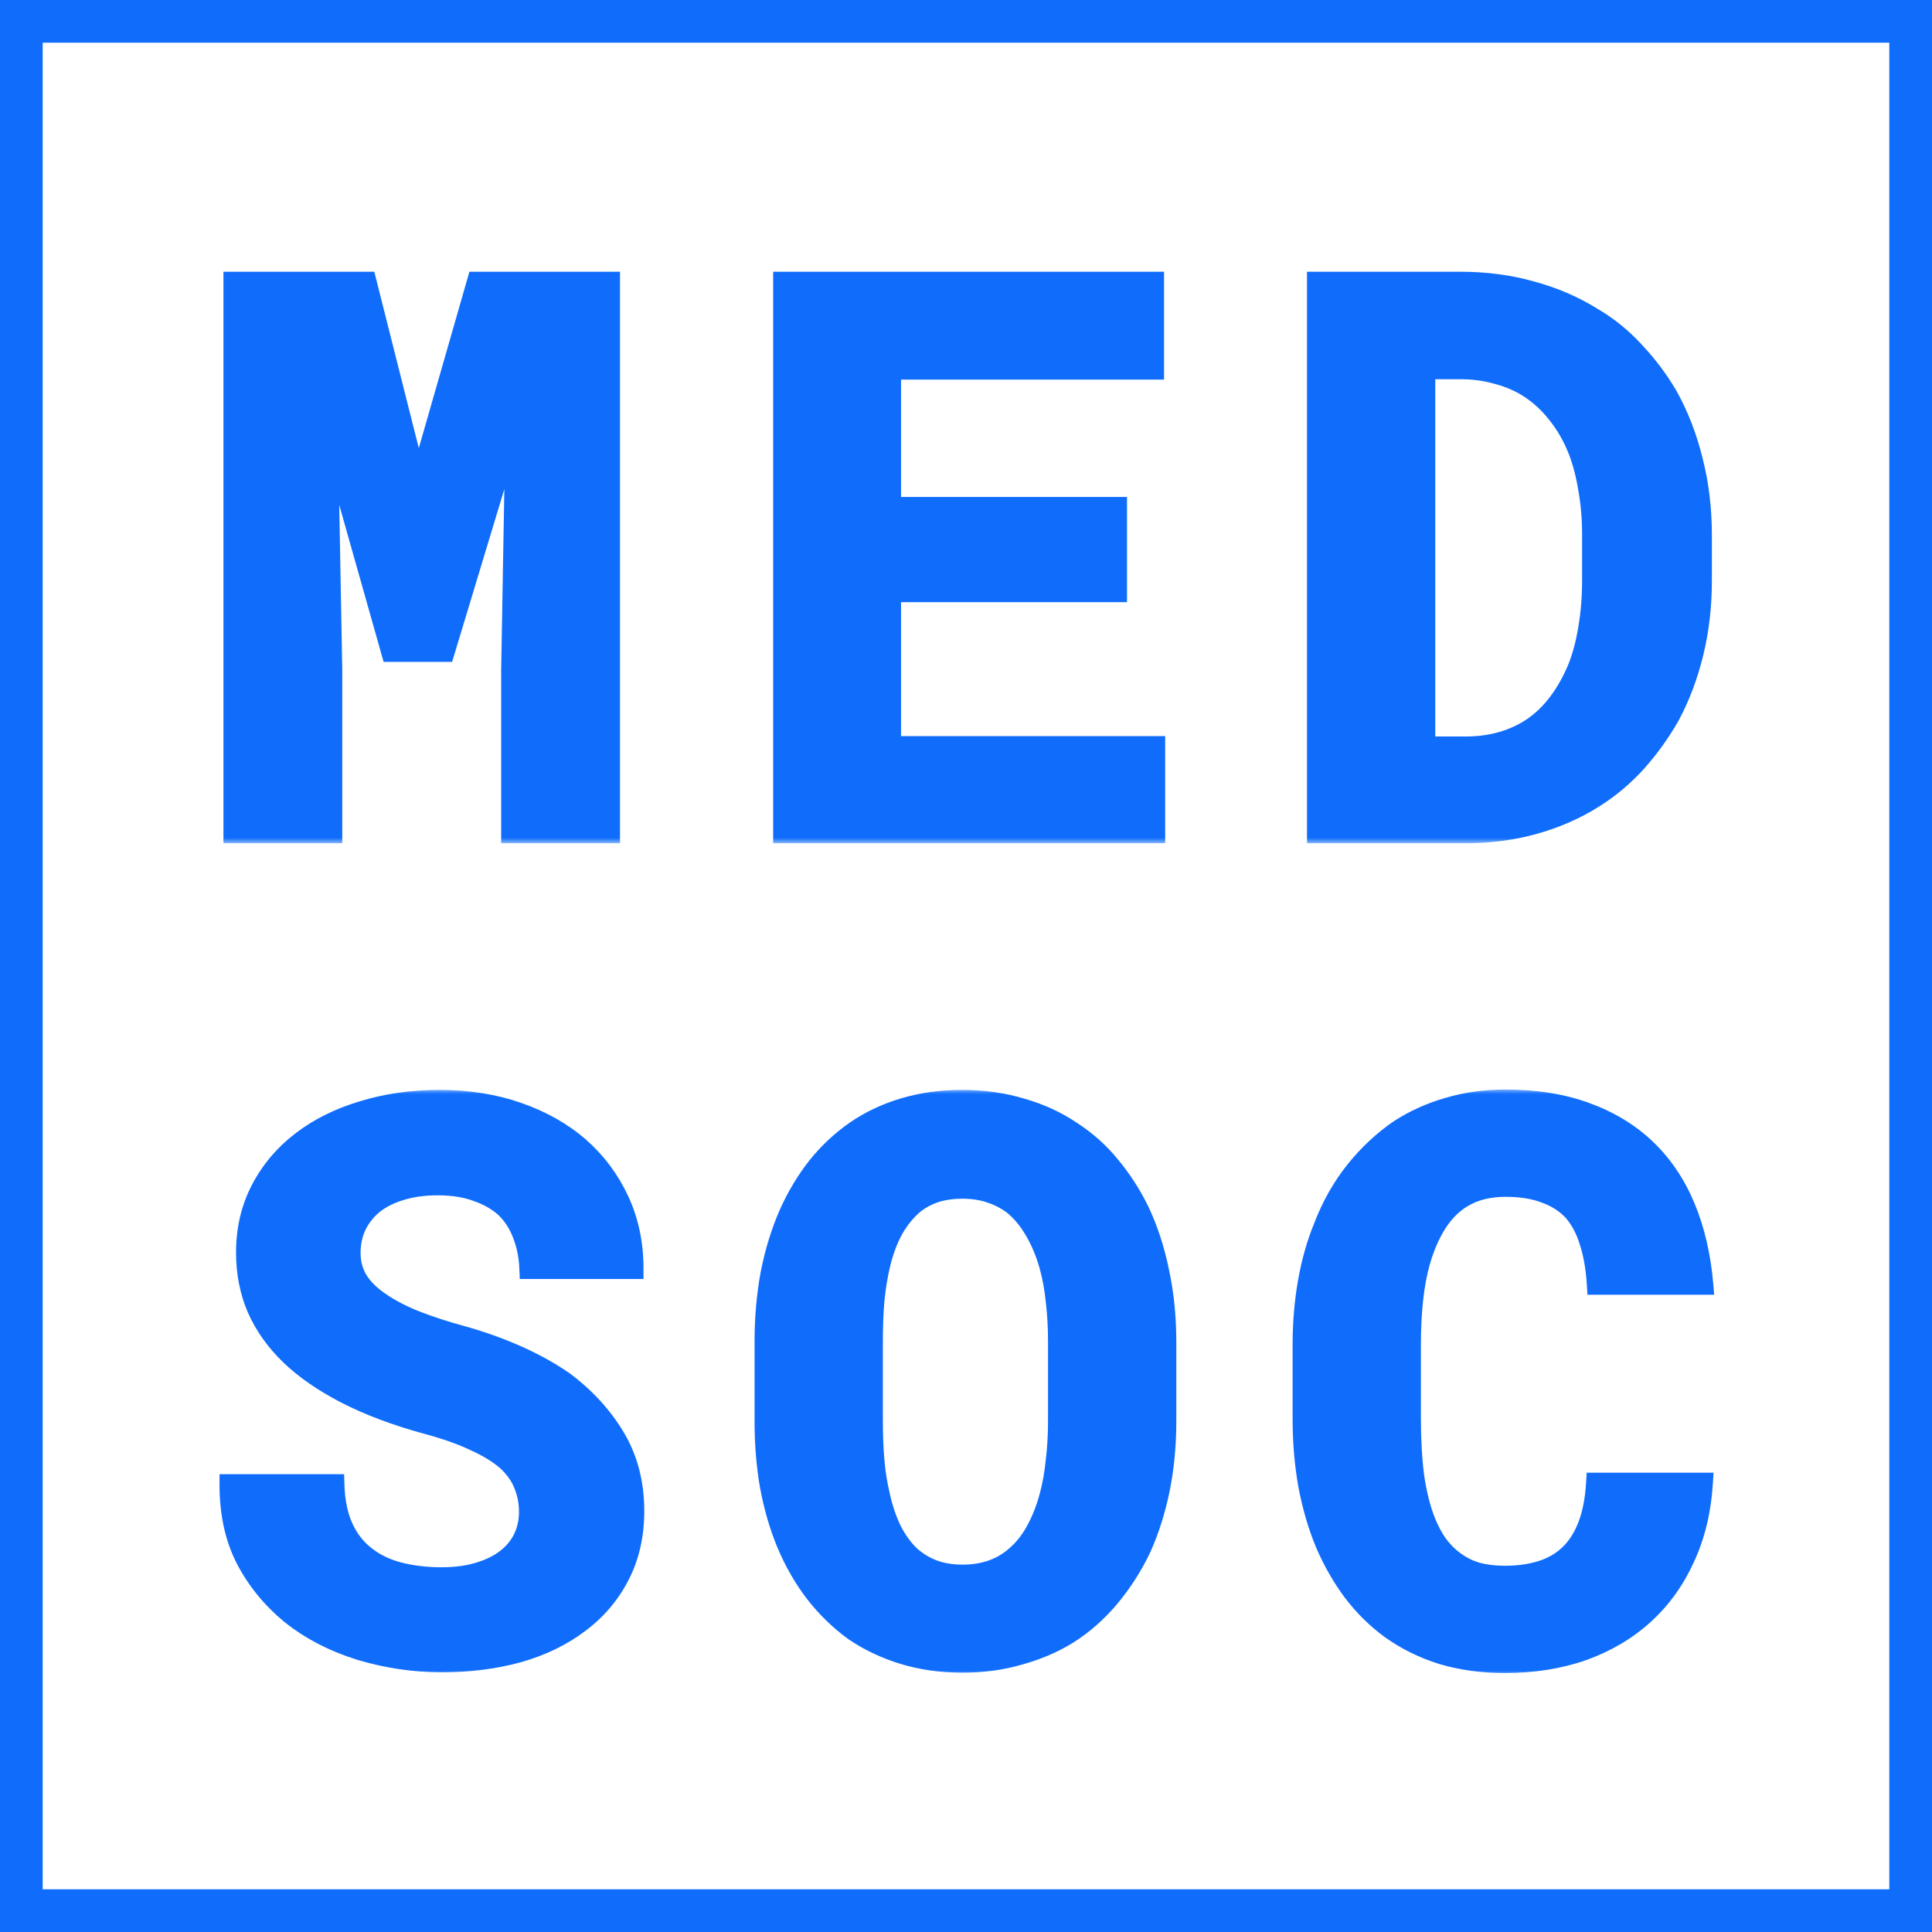
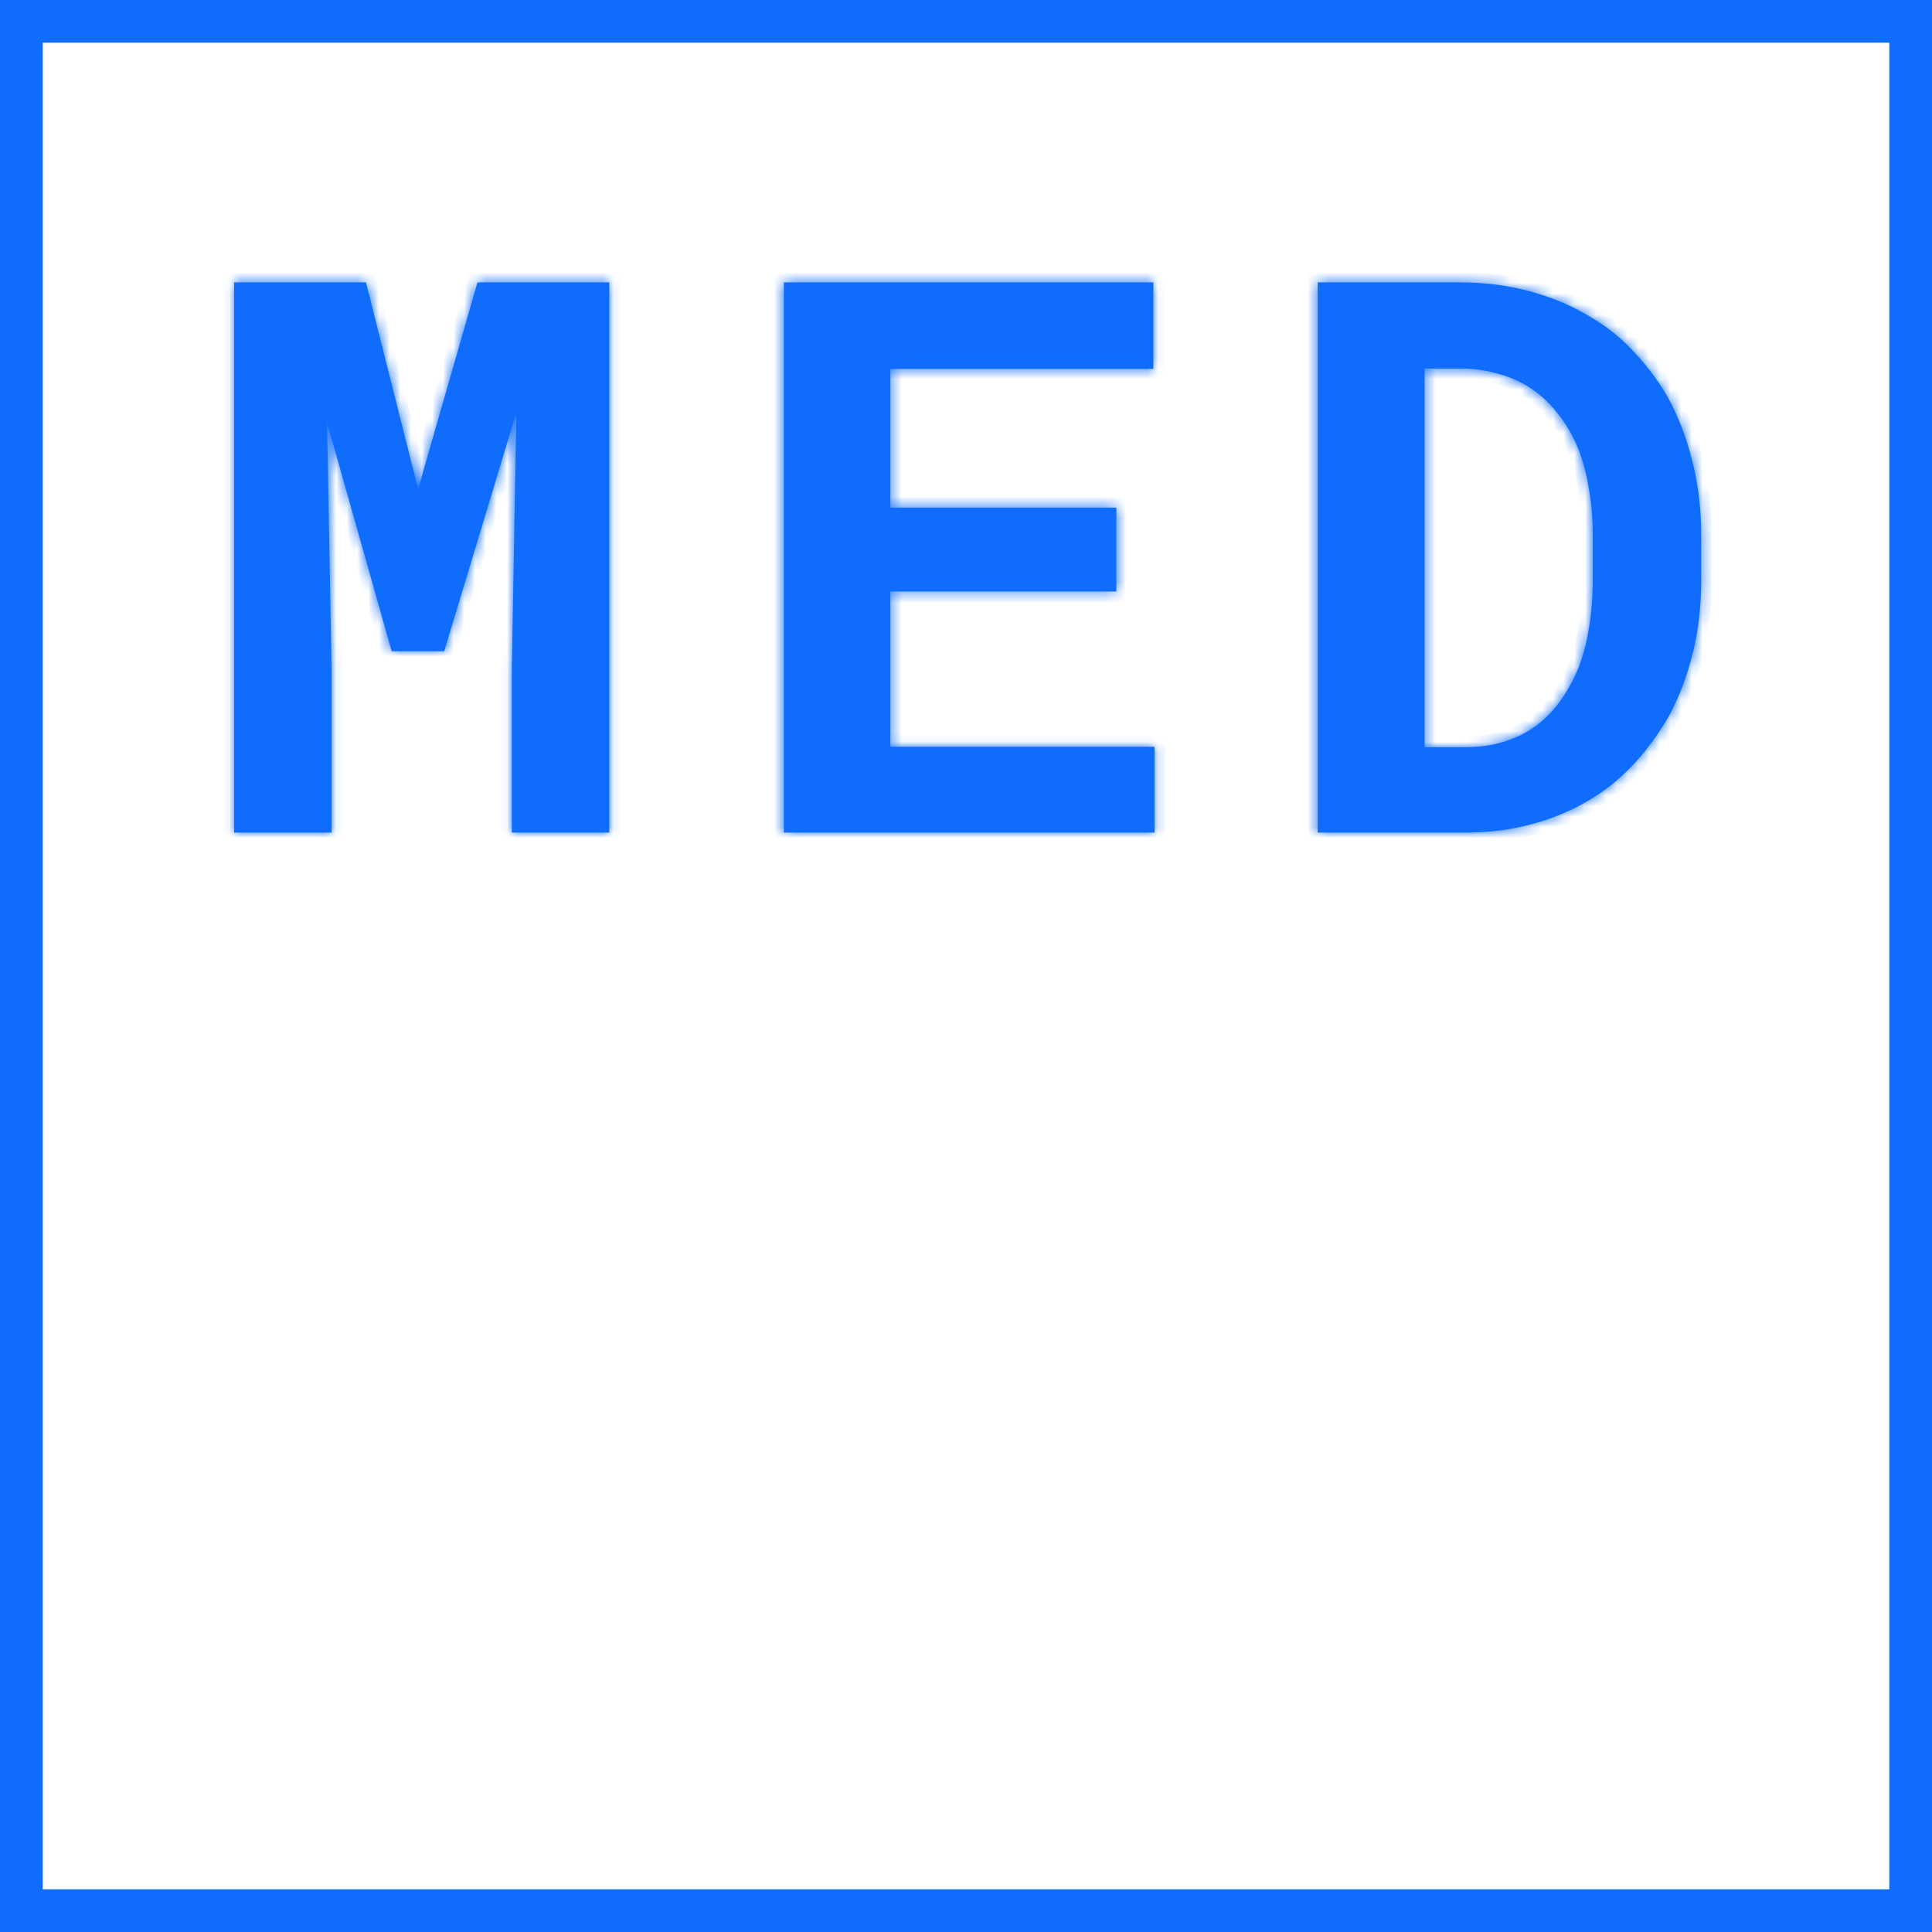
<svg xmlns="http://www.w3.org/2000/svg" width="181" height="181" viewBox="0 0 181 181" fill="none">
  <rect x="2" y="2" width="177" height="177" stroke="#106DFC" stroke-width="4" />
  <mask id="path-2-outside-1_27_9" maskUnits="userSpaceOnUse" x="20" y="25" width="141" height="54" fill="black">
-     <rect fill="white" x="20" y="25" width="141" height="54" />
    <path d="M34.287 26.457L39.172 45.821L44.73 26.457H57.085V78H47.951V62.742L48.376 38.635L41.615 61.008H36.694L30.641 39.591L31.065 62.742V78H21.932V26.457H34.287ZM104.585 55.415H83.415V69.964H108.16V78H73.433V26.457H108.054V34.564H83.415V47.556H104.585V55.415ZM123.446 78V26.457H136.792C139.176 26.457 141.406 26.752 143.483 27.342C145.56 27.908 147.448 28.723 149.147 29.785C150.634 30.658 151.955 31.732 153.112 33.006C154.292 34.257 155.318 35.626 156.192 37.112C157.206 38.93 157.985 40.936 158.528 43.131C159.094 45.325 159.378 47.662 159.378 50.14V54.388C159.378 56.772 159.118 59.025 158.599 61.149C158.08 63.273 157.348 65.221 156.404 66.99C155.507 68.572 154.457 70.035 153.253 71.38C152.05 72.702 150.728 73.811 149.289 74.708C147.613 75.77 145.76 76.584 143.731 77.15C141.725 77.717 139.577 78 137.288 78H123.446ZM133.465 34.528V69.999H137.288C138.515 69.999 139.66 69.846 140.722 69.539C141.784 69.233 142.751 68.784 143.625 68.194C144.521 67.581 145.324 66.802 146.032 65.858C146.763 64.89 147.389 63.769 147.908 62.495C148.333 61.385 148.651 60.158 148.864 58.813C149.1 57.444 149.218 55.969 149.218 54.388V50.069C149.218 48.582 149.1 47.178 148.864 45.856C148.651 44.511 148.333 43.284 147.908 42.175C147.389 40.853 146.704 39.673 145.855 38.635C145.029 37.596 144.061 36.747 142.952 36.086C142.102 35.59 141.158 35.213 140.12 34.953C139.105 34.67 137.996 34.528 136.792 34.528H133.465Z" />
  </mask>
  <path d="M34.287 26.457L39.172 45.821L44.73 26.457H57.085V78H47.951V62.742L48.376 38.635L41.615 61.008H36.694L30.641 39.591L31.065 62.742V78H21.932V26.457H34.287ZM104.585 55.415H83.415V69.964H108.16V78H73.433V26.457H108.054V34.564H83.415V47.556H104.585V55.415ZM123.446 78V26.457H136.792C139.176 26.457 141.406 26.752 143.483 27.342C145.56 27.908 147.448 28.723 149.147 29.785C150.634 30.658 151.955 31.732 153.112 33.006C154.292 34.257 155.318 35.626 156.192 37.112C157.206 38.93 157.985 40.936 158.528 43.131C159.094 45.325 159.378 47.662 159.378 50.14V54.388C159.378 56.772 159.118 59.025 158.599 61.149C158.08 63.273 157.348 65.221 156.404 66.99C155.507 68.572 154.457 70.035 153.253 71.38C152.05 72.702 150.728 73.811 149.289 74.708C147.613 75.77 145.76 76.584 143.731 77.15C141.725 77.717 139.577 78 137.288 78H123.446ZM133.465 34.528V69.999H137.288C138.515 69.999 139.66 69.846 140.722 69.539C141.784 69.233 142.751 68.784 143.625 68.194C144.521 67.581 145.324 66.802 146.032 65.858C146.763 64.89 147.389 63.769 147.908 62.495C148.333 61.385 148.651 60.158 148.864 58.813C149.1 57.444 149.218 55.969 149.218 54.388V50.069C149.218 48.582 149.1 47.178 148.864 45.856C148.651 44.511 148.333 43.284 147.908 42.175C147.389 40.853 146.704 39.673 145.855 38.635C145.029 37.596 144.061 36.747 142.952 36.086C142.102 35.59 141.158 35.213 140.12 34.953C139.105 34.67 137.996 34.528 136.792 34.528H133.465Z" fill="#106DFC" />
  <path d="M34.287 26.457L35.257 26.212L35.066 25.457H34.287V26.457ZM39.172 45.821L38.203 46.066L39.11 49.663L40.133 46.097L39.172 45.821ZM44.73 26.457V25.457H43.977L43.769 26.181L44.73 26.457ZM57.085 26.457H58.085V25.457H57.085V26.457ZM57.085 78V79H58.085V78H57.085ZM47.951 78H46.951V79H47.951V78ZM47.951 62.742L46.952 62.725L46.951 62.734V62.742H47.951ZM48.376 38.635L49.376 38.652L47.419 38.346L48.376 38.635ZM41.615 61.008V62.008H42.357L42.572 61.297L41.615 61.008ZM36.694 61.008L35.732 61.28L35.938 62.008H36.694V61.008ZM30.641 39.591L31.603 39.319L29.641 39.609L30.641 39.591ZM31.065 62.742H32.065V62.733L32.065 62.724L31.065 62.742ZM31.065 78V79H32.065V78H31.065ZM21.932 78H20.932V79H21.932V78ZM21.932 26.457V25.457H20.932V26.457H21.932ZM34.287 26.457L33.317 26.702L38.203 46.066L39.172 45.821L40.142 45.576L35.257 26.212L34.287 26.457ZM39.172 45.821L40.133 46.097L45.691 26.733L44.73 26.457L43.769 26.181L38.211 45.545L39.172 45.821ZM44.73 26.457V27.457H57.085V26.457V25.457H44.73V26.457ZM57.085 26.457H56.085V78H57.085H58.085V26.457H57.085ZM57.085 78V77H47.951V78V79H57.085V78ZM47.951 78H48.951V62.742H47.951H46.951V78H47.951ZM47.951 62.742L48.951 62.76L49.376 38.652L48.376 38.635L47.376 38.617L46.952 62.725L47.951 62.742ZM48.376 38.635L47.419 38.346L40.657 60.718L41.615 61.008L42.572 61.297L49.334 38.924L48.376 38.635ZM41.615 61.008V60.008H36.694V61.008V62.008H41.615V61.008ZM36.694 61.008L37.656 60.736L31.603 39.319L30.641 39.591L29.678 39.863L35.732 61.28L36.694 61.008ZM30.641 39.591L29.641 39.609L30.066 62.761L31.065 62.742L32.065 62.724L31.64 39.572L30.641 39.591ZM31.065 62.742H30.065V78H31.065H32.065V62.742H31.065ZM31.065 78V77H21.932V78V79H31.065V78ZM21.932 78H22.932V26.457H21.932H20.932V78H21.932ZM21.932 26.457V27.457H34.287V26.457V25.457H21.932V26.457ZM104.585 55.415V56.415H105.585V55.415H104.585ZM83.415 55.415V54.415H82.415V55.415H83.415ZM83.415 69.964H82.415V70.964H83.415V69.964ZM108.16 69.964H109.16V68.964H108.16V69.964ZM108.16 78V79H109.16V78H108.16ZM73.433 78H72.433V79H73.433V78ZM73.433 26.457V25.457H72.433V26.457H73.433ZM108.054 26.457H109.054V25.457H108.054V26.457ZM108.054 34.564V35.564H109.054V34.564H108.054ZM83.415 34.564V33.564H82.415V34.564H83.415ZM83.415 47.556H82.415V48.556H83.415V47.556ZM104.585 47.556H105.585V46.556H104.585V47.556ZM104.585 55.415V54.415H83.415V55.415V56.415H104.585V55.415ZM83.415 55.415H82.415V69.964H83.415H84.415V55.415H83.415ZM83.415 69.964V70.964H108.16V69.964V68.964H83.415V69.964ZM108.16 69.964H107.16V78H108.16H109.16V69.964H108.16ZM108.16 78V77H73.433V78V79H108.16V78ZM73.433 78H74.433V26.457H73.433H72.433V78H73.433ZM73.433 26.457V27.457H108.054V26.457V25.457H73.433V26.457ZM108.054 26.457H107.054V34.564H108.054H109.054V26.457H108.054ZM108.054 34.564V33.564H83.415V34.564V35.564H108.054V34.564ZM83.415 34.564H82.415V47.556H83.415H84.415V34.564H83.415ZM83.415 47.556V48.556H104.585V47.556V46.556H83.415V47.556ZM104.585 47.556H103.585V55.415H104.585H105.585V47.556H104.585ZM123.446 78H122.446V79H123.446V78ZM123.446 26.457V25.457H122.446V26.457H123.446ZM143.483 27.342L143.21 28.304L143.22 28.307L143.483 27.342ZM149.147 29.785L148.617 30.633L148.629 30.64L148.641 30.647L149.147 29.785ZM153.112 33.006L152.371 33.678L152.378 33.685L152.384 33.692L153.112 33.006ZM156.192 37.112L157.065 36.625L157.059 36.615L157.054 36.606L156.192 37.112ZM158.528 43.131L157.557 43.371L157.56 43.38L158.528 43.131ZM156.404 66.99L157.274 67.484L157.28 67.472L157.286 67.461L156.404 66.99ZM153.253 71.38L153.993 72.053L153.999 72.047L153.253 71.38ZM149.289 74.708L148.76 73.859L148.753 73.863L149.289 74.708ZM143.731 77.15L143.462 76.187L143.459 76.188L143.731 77.15ZM133.465 34.528V33.528H132.465V34.528H133.465ZM133.465 69.999H132.465V70.999H133.465V69.999ZM143.625 68.194L144.184 69.023L144.189 69.019L143.625 68.194ZM146.032 65.858L145.234 65.255L145.232 65.258L146.032 65.858ZM147.908 62.495L148.834 62.872L148.838 62.862L148.842 62.852L147.908 62.495ZM148.864 58.813L147.878 58.643L147.876 58.657L148.864 58.813ZM148.864 45.856L147.876 46.012L147.878 46.022L147.879 46.032L148.864 45.856ZM147.908 42.175L148.842 41.817L148.839 41.809L147.908 42.175ZM145.855 38.635L145.072 39.257L145.081 39.268L145.855 38.635ZM142.952 36.086L143.464 35.227L143.456 35.222L142.952 36.086ZM140.12 34.953L139.851 35.916L139.864 35.92L139.877 35.923L140.12 34.953ZM123.446 78H124.446V26.457H123.446H122.446V78H123.446ZM123.446 26.457V27.457H136.792V26.457V25.457H123.446V26.457ZM136.792 26.457V27.457C139.093 27.457 141.23 27.742 143.21 28.304L143.483 27.342L143.756 26.38C141.582 25.762 139.259 25.457 136.792 25.457V26.457ZM143.483 27.342L143.22 28.307C145.209 28.849 147.006 29.626 148.617 30.633L149.147 29.785L149.677 28.937C147.889 27.819 145.91 26.968 143.746 26.377L143.483 27.342ZM149.147 29.785L148.641 30.647C150.04 31.469 151.283 32.479 152.371 33.678L153.112 33.006L153.852 32.334C152.628 30.985 151.227 29.847 149.653 28.922L149.147 29.785ZM153.112 33.006L152.384 33.692C153.513 34.888 154.494 36.197 155.329 37.619L156.192 37.112L157.054 36.606C156.143 35.055 155.071 33.626 153.839 32.32L153.112 33.006ZM156.192 37.112L155.319 37.6C156.286 39.333 157.034 41.255 157.557 43.371L158.528 43.131L159.499 42.891C158.936 40.617 158.127 38.526 157.065 36.625L156.192 37.112ZM158.528 43.131L157.56 43.38C158.103 45.486 158.378 47.738 158.378 50.14H159.378H160.378C160.378 47.585 160.086 45.164 159.496 42.881L158.528 43.131ZM159.378 50.14H158.378V54.388H159.378H160.378V50.14H159.378ZM159.378 54.388H158.378C158.378 56.699 158.126 58.872 157.627 60.912L158.599 61.149L159.57 61.387C160.11 59.178 160.378 56.844 160.378 54.388H159.378ZM158.599 61.149L157.627 60.912C157.126 62.962 156.423 64.83 155.522 66.52L156.404 66.99L157.286 67.461C158.273 65.611 159.033 63.585 159.57 61.387L158.599 61.149ZM156.404 66.99L155.534 66.497C154.672 68.017 153.664 69.422 152.508 70.713L153.253 71.38L153.999 72.047C155.25 70.648 156.342 69.127 157.274 67.484L156.404 66.99ZM153.253 71.38L152.514 70.707C151.369 71.964 150.117 73.013 148.76 73.859L149.289 74.708L149.817 75.556C151.339 74.609 152.731 73.439 153.993 72.053L153.253 71.38ZM149.289 74.708L148.753 73.863C147.165 74.87 145.403 75.645 143.462 76.187L143.731 77.15L144 78.114C146.117 77.522 148.061 76.67 149.824 75.552L149.289 74.708ZM143.731 77.15L143.459 76.188C141.55 76.727 139.494 77 137.288 77V78V79C139.66 79 141.9 78.707 144.002 78.113L143.731 77.15ZM137.288 78V77H123.446V78V79H137.288V78ZM133.465 34.528H132.465V69.999H133.465H134.465V34.528H133.465ZM133.465 69.999V70.999H137.288V69.999V68.999H133.465V69.999ZM137.288 69.999V70.999C138.599 70.999 139.838 70.836 140.999 70.5L140.722 69.539L140.444 68.579C139.482 68.857 138.431 68.999 137.288 68.999V69.999ZM140.722 69.539L140.999 70.5C142.157 70.166 143.22 69.674 144.184 69.023L143.625 68.194L143.065 67.365C142.282 67.894 141.411 68.299 140.444 68.579L140.722 69.539ZM143.625 68.194L144.189 69.019C145.184 68.339 146.064 67.482 146.832 66.458L146.032 65.858L145.232 65.258C144.584 66.122 143.859 66.822 143.06 67.369L143.625 68.194ZM146.032 65.858L146.829 66.461C147.62 65.415 148.286 64.216 148.834 62.872L147.908 62.495L146.982 62.117C146.491 63.322 145.907 64.365 145.234 65.255L146.032 65.858ZM147.908 62.495L148.842 62.852C149.295 61.669 149.63 60.373 149.852 58.969L148.864 58.813L147.876 58.657C147.673 59.943 147.371 61.102 146.974 62.137L147.908 62.495ZM148.864 58.813L149.849 58.983C150.096 57.551 150.218 56.019 150.218 54.388H149.218H148.218C148.218 55.92 148.103 57.337 147.878 58.643L148.864 58.813ZM149.218 54.388H150.218V50.069H149.218H148.218V54.388H149.218ZM149.218 50.069H150.218C150.218 48.529 150.096 47.066 149.848 45.681L148.864 45.856L147.879 46.032C148.104 47.29 148.218 48.635 148.218 50.069H149.218ZM148.864 45.856L149.852 45.7C149.63 44.296 149.295 43 148.842 41.817L147.908 42.175L146.974 42.532C147.371 43.568 147.673 44.726 147.876 46.012L148.864 45.856ZM147.908 42.175L148.839 41.809C148.284 40.396 147.548 39.125 146.629 38.002L145.855 38.635L145.081 39.268C145.861 40.221 146.494 41.31 146.977 42.541L147.908 42.175ZM145.855 38.635L146.637 38.012C145.738 36.882 144.68 35.951 143.464 35.227L142.952 36.086L142.44 36.945C143.443 37.542 144.319 38.311 145.072 39.257L145.855 38.635ZM142.952 36.086L143.456 35.222C142.518 34.675 141.484 34.264 140.362 33.983L140.12 34.953L139.877 35.923C140.832 36.162 141.687 36.506 142.448 36.95L142.952 36.086ZM140.12 34.953L140.389 33.99C139.275 33.679 138.074 33.528 136.792 33.528V34.528V35.528C137.918 35.528 138.935 35.661 139.851 35.916L140.12 34.953ZM136.792 34.528V33.528H133.465V34.528V35.528H136.792V34.528Z" fill="#106DFC" mask="url(#path-2-outside-1_27_9)" />
  <mask id="path-4-outside-2_27_9" maskUnits="userSpaceOnUse" x="20" y="102" width="141" height="55" fill="black">
-     <rect fill="white" x="20" y="102" width="141" height="55" />
-     <path d="M49.62 141.641C49.62 140.727 49.456 139.871 49.128 139.074C48.823 138.277 48.296 137.527 47.546 136.824C46.773 136.145 45.765 135.523 44.523 134.961C43.304 134.375 41.781 133.836 39.952 133.344C37.116 132.57 34.62 131.633 32.464 130.531C30.331 129.43 28.585 128.223 27.226 126.91C25.866 125.598 24.835 124.145 24.132 122.551C23.452 120.957 23.113 119.223 23.113 117.348C23.113 115.191 23.57 113.234 24.484 111.477C25.398 109.719 26.663 108.219 28.28 106.977C29.898 105.734 31.808 104.785 34.011 104.129C36.214 103.449 38.605 103.109 41.183 103.109C43.855 103.109 46.292 103.496 48.495 104.27C50.722 105.043 52.632 106.121 54.226 107.504C55.819 108.91 57.062 110.574 57.952 112.496C58.843 114.418 59.288 116.527 59.288 118.824H49.656C49.609 117.676 49.398 116.621 49.023 115.66C48.671 114.699 48.144 113.867 47.441 113.164C46.714 112.484 45.812 111.957 44.734 111.582C43.679 111.184 42.437 110.984 41.007 110.984C39.694 110.984 38.523 111.148 37.491 111.477C36.484 111.781 35.628 112.215 34.925 112.777C34.222 113.363 33.683 114.055 33.308 114.852C32.956 115.625 32.781 116.469 32.781 117.383C32.781 118.344 33.015 119.211 33.484 119.984C33.976 120.758 34.679 121.449 35.593 122.059C36.507 122.691 37.609 123.266 38.898 123.781C40.21 124.297 41.687 124.777 43.327 125.223C45.085 125.715 46.761 126.312 48.355 127.016C49.948 127.719 51.413 128.527 52.749 129.441C54.765 130.941 56.37 132.688 57.566 134.68C58.761 136.672 59.359 138.969 59.359 141.57C59.359 143.82 58.902 145.824 57.987 147.582C57.097 149.316 55.855 150.781 54.261 151.977C52.667 153.195 50.769 154.121 48.566 154.754C46.362 155.363 43.96 155.668 41.359 155.668C38.804 155.668 36.273 155.293 33.765 154.543C31.28 153.77 29.113 152.645 27.261 151.168C25.503 149.715 24.109 148.004 23.077 146.035C22.07 144.066 21.566 141.758 21.566 139.109H31.269C31.316 140.656 31.585 141.98 32.077 143.082C32.569 144.184 33.261 145.086 34.152 145.789C35.019 146.492 36.062 147.008 37.281 147.336C38.523 147.664 39.882 147.828 41.359 147.828C42.671 147.828 43.831 147.676 44.839 147.371C45.87 147.066 46.737 146.645 47.441 146.105C48.144 145.566 48.683 144.922 49.058 144.172C49.433 143.398 49.62 142.555 49.62 141.641ZM109.203 133.168C109.203 135.371 109.004 137.469 108.605 139.461C108.207 141.43 107.633 143.258 106.883 144.945C106.086 146.633 105.102 148.18 103.93 149.586C102.758 150.992 101.422 152.164 99.922 153.102C98.562 153.922 97.062 154.555 95.422 155C93.805 155.469 92.059 155.703 90.184 155.703C88.191 155.703 86.352 155.445 84.664 154.93C82.977 154.414 81.441 153.688 80.059 152.75C78.699 151.766 77.481 150.582 76.402 149.199C75.324 147.793 74.422 146.211 73.695 144.453C73.039 142.836 72.535 141.078 72.184 139.18C71.856 137.281 71.691 135.277 71.691 133.168V125.715C71.691 123.465 71.879 121.332 72.254 119.316C72.652 117.301 73.227 115.438 73.977 113.727C74.703 112.109 75.582 110.645 76.613 109.332C77.668 108.02 78.875 106.895 80.234 105.957C81.57 105.043 83.07 104.34 84.734 103.848C86.398 103.355 88.203 103.109 90.148 103.109C92.117 103.109 93.957 103.367 95.668 103.883C97.402 104.375 98.961 105.09 100.344 106.027C101.727 106.918 102.934 107.996 103.965 109.262C105.02 110.527 105.922 111.922 106.672 113.445C107.492 115.18 108.113 117.078 108.535 119.141C108.98 121.203 109.203 123.395 109.203 125.715V133.168ZM99.184 125.645C99.184 124.332 99.113 123.09 98.973 121.918C98.856 120.723 98.656 119.621 98.375 118.613C98.023 117.348 97.555 116.223 96.969 115.238C96.383 114.23 95.691 113.41 94.894 112.777C94.262 112.309 93.547 111.945 92.75 111.688C91.977 111.43 91.109 111.301 90.148 111.301C89.234 111.301 88.402 111.418 87.652 111.652C86.926 111.887 86.269 112.227 85.684 112.672C84.887 113.328 84.207 114.148 83.644 115.133C83.106 116.117 82.684 117.266 82.379 118.578C82.144 119.586 81.969 120.688 81.852 121.883C81.758 123.078 81.711 124.332 81.711 125.645V133.168C81.711 134.41 81.758 135.605 81.852 136.754C81.945 137.902 82.109 138.969 82.344 139.953C82.602 141.195 82.977 142.332 83.469 143.363C83.984 144.371 84.582 145.191 85.262 145.824C85.894 146.387 86.609 146.82 87.406 147.125C88.227 147.43 89.152 147.582 90.184 147.582C91.168 147.582 92.07 147.441 92.891 147.16C93.711 146.879 94.438 146.469 95.07 145.93C95.867 145.273 96.535 144.453 97.074 143.469C97.637 142.461 98.082 141.324 98.41 140.059C98.668 139.074 98.856 137.996 98.973 136.824C99.113 135.652 99.184 134.434 99.184 133.168V125.645ZM159.47 138.969C159.305 141.547 158.743 143.867 157.782 145.93C156.845 147.992 155.579 149.75 153.985 151.203C152.391 152.656 150.493 153.781 148.29 154.578C146.087 155.352 143.649 155.738 140.977 155.738C138.868 155.738 136.911 155.469 135.106 154.93C133.325 154.367 131.72 153.57 130.29 152.539C128.977 151.578 127.805 150.418 126.774 149.059C125.766 147.699 124.911 146.199 124.208 144.559C123.528 142.918 123.001 141.113 122.626 139.145C122.274 137.176 122.098 135.09 122.098 132.887V125.996C122.098 123.934 122.263 121.977 122.591 120.125C122.919 118.25 123.411 116.516 124.067 114.922C124.817 112.977 125.802 111.242 127.02 109.719C128.239 108.195 129.622 106.906 131.169 105.852C132.552 104.961 134.063 104.281 135.704 103.812C137.368 103.32 139.149 103.074 141.048 103.074C143.86 103.074 146.356 103.473 148.536 104.27C150.739 105.066 152.614 106.203 154.161 107.68C155.708 109.156 156.927 110.961 157.817 113.094C158.708 115.227 159.27 117.629 159.505 120.301H149.661C149.567 118.777 149.333 117.441 148.958 116.293C148.606 115.145 148.091 114.184 147.411 113.41C146.708 112.66 145.829 112.098 144.774 111.723C143.743 111.324 142.501 111.125 141.048 111.125C140.274 111.125 139.548 111.207 138.868 111.371C138.212 111.535 137.602 111.781 137.04 112.109C136.079 112.672 135.259 113.48 134.579 114.535C133.923 115.566 133.395 116.773 132.997 118.156C132.692 119.234 132.47 120.43 132.329 121.742C132.188 123.031 132.118 124.426 132.118 125.926V132.887C132.118 134.926 132.223 136.754 132.434 138.371C132.669 139.965 133.02 141.359 133.489 142.555C133.817 143.375 134.204 144.102 134.649 144.734C135.118 145.367 135.645 145.895 136.231 146.316C136.864 146.785 137.567 147.137 138.341 147.371C139.138 147.582 140.016 147.688 140.977 147.688C142.266 147.688 143.427 147.523 144.458 147.195C145.489 146.867 146.368 146.352 147.095 145.648C147.821 144.945 148.395 144.043 148.817 142.941C149.239 141.84 149.497 140.516 149.591 138.969H159.47Z" />
-   </mask>
-   <path d="M49.62 141.641C49.62 140.727 49.456 139.871 49.128 139.074C48.823 138.277 48.296 137.527 47.546 136.824C46.773 136.145 45.765 135.523 44.523 134.961C43.304 134.375 41.781 133.836 39.952 133.344C37.116 132.57 34.62 131.633 32.464 130.531C30.331 129.43 28.585 128.223 27.226 126.91C25.866 125.598 24.835 124.145 24.132 122.551C23.452 120.957 23.113 119.223 23.113 117.348C23.113 115.191 23.57 113.234 24.484 111.477C25.398 109.719 26.663 108.219 28.28 106.977C29.898 105.734 31.808 104.785 34.011 104.129C36.214 103.449 38.605 103.109 41.183 103.109C43.855 103.109 46.292 103.496 48.495 104.27C50.722 105.043 52.632 106.121 54.226 107.504C55.819 108.91 57.062 110.574 57.952 112.496C58.843 114.418 59.288 116.527 59.288 118.824H49.656C49.609 117.676 49.398 116.621 49.023 115.66C48.671 114.699 48.144 113.867 47.441 113.164C46.714 112.484 45.812 111.957 44.734 111.582C43.679 111.184 42.437 110.984 41.007 110.984C39.694 110.984 38.523 111.148 37.491 111.477C36.484 111.781 35.628 112.215 34.925 112.777C34.222 113.363 33.683 114.055 33.308 114.852C32.956 115.625 32.781 116.469 32.781 117.383C32.781 118.344 33.015 119.211 33.484 119.984C33.976 120.758 34.679 121.449 35.593 122.059C36.507 122.691 37.609 123.266 38.898 123.781C40.21 124.297 41.687 124.777 43.327 125.223C45.085 125.715 46.761 126.312 48.355 127.016C49.948 127.719 51.413 128.527 52.749 129.441C54.765 130.941 56.37 132.688 57.566 134.68C58.761 136.672 59.359 138.969 59.359 141.57C59.359 143.82 58.902 145.824 57.987 147.582C57.097 149.316 55.855 150.781 54.261 151.977C52.667 153.195 50.769 154.121 48.566 154.754C46.362 155.363 43.96 155.668 41.359 155.668C38.804 155.668 36.273 155.293 33.765 154.543C31.28 153.77 29.113 152.645 27.261 151.168C25.503 149.715 24.109 148.004 23.077 146.035C22.07 144.066 21.566 141.758 21.566 139.109H31.269C31.316 140.656 31.585 141.98 32.077 143.082C32.569 144.184 33.261 145.086 34.152 145.789C35.019 146.492 36.062 147.008 37.281 147.336C38.523 147.664 39.882 147.828 41.359 147.828C42.671 147.828 43.831 147.676 44.839 147.371C45.87 147.066 46.737 146.645 47.441 146.105C48.144 145.566 48.683 144.922 49.058 144.172C49.433 143.398 49.62 142.555 49.62 141.641ZM109.203 133.168C109.203 135.371 109.004 137.469 108.605 139.461C108.207 141.43 107.633 143.258 106.883 144.945C106.086 146.633 105.102 148.18 103.93 149.586C102.758 150.992 101.422 152.164 99.922 153.102C98.562 153.922 97.062 154.555 95.422 155C93.805 155.469 92.059 155.703 90.184 155.703C88.191 155.703 86.352 155.445 84.664 154.93C82.977 154.414 81.441 153.688 80.059 152.75C78.699 151.766 77.481 150.582 76.402 149.199C75.324 147.793 74.422 146.211 73.695 144.453C73.039 142.836 72.535 141.078 72.184 139.18C71.856 137.281 71.691 135.277 71.691 133.168V125.715C71.691 123.465 71.879 121.332 72.254 119.316C72.652 117.301 73.227 115.438 73.977 113.727C74.703 112.109 75.582 110.645 76.613 109.332C77.668 108.02 78.875 106.895 80.234 105.957C81.57 105.043 83.07 104.34 84.734 103.848C86.398 103.355 88.203 103.109 90.148 103.109C92.117 103.109 93.957 103.367 95.668 103.883C97.402 104.375 98.961 105.09 100.344 106.027C101.727 106.918 102.934 107.996 103.965 109.262C105.02 110.527 105.922 111.922 106.672 113.445C107.492 115.18 108.113 117.078 108.535 119.141C108.98 121.203 109.203 123.395 109.203 125.715V133.168ZM99.184 125.645C99.184 124.332 99.113 123.09 98.973 121.918C98.856 120.723 98.656 119.621 98.375 118.613C98.023 117.348 97.555 116.223 96.969 115.238C96.383 114.23 95.691 113.41 94.894 112.777C94.262 112.309 93.547 111.945 92.75 111.688C91.977 111.43 91.109 111.301 90.148 111.301C89.234 111.301 88.402 111.418 87.652 111.652C86.926 111.887 86.269 112.227 85.684 112.672C84.887 113.328 84.207 114.148 83.644 115.133C83.106 116.117 82.684 117.266 82.379 118.578C82.144 119.586 81.969 120.688 81.852 121.883C81.758 123.078 81.711 124.332 81.711 125.645V133.168C81.711 134.41 81.758 135.605 81.852 136.754C81.945 137.902 82.109 138.969 82.344 139.953C82.602 141.195 82.977 142.332 83.469 143.363C83.984 144.371 84.582 145.191 85.262 145.824C85.894 146.387 86.609 146.82 87.406 147.125C88.227 147.43 89.152 147.582 90.184 147.582C91.168 147.582 92.07 147.441 92.891 147.16C93.711 146.879 94.438 146.469 95.07 145.93C95.867 145.273 96.535 144.453 97.074 143.469C97.637 142.461 98.082 141.324 98.41 140.059C98.668 139.074 98.856 137.996 98.973 136.824C99.113 135.652 99.184 134.434 99.184 133.168V125.645ZM159.47 138.969C159.305 141.547 158.743 143.867 157.782 145.93C156.845 147.992 155.579 149.75 153.985 151.203C152.391 152.656 150.493 153.781 148.29 154.578C146.087 155.352 143.649 155.738 140.977 155.738C138.868 155.738 136.911 155.469 135.106 154.93C133.325 154.367 131.72 153.57 130.29 152.539C128.977 151.578 127.805 150.418 126.774 149.059C125.766 147.699 124.911 146.199 124.208 144.559C123.528 142.918 123.001 141.113 122.626 139.145C122.274 137.176 122.098 135.09 122.098 132.887V125.996C122.098 123.934 122.263 121.977 122.591 120.125C122.919 118.25 123.411 116.516 124.067 114.922C124.817 112.977 125.802 111.242 127.02 109.719C128.239 108.195 129.622 106.906 131.169 105.852C132.552 104.961 134.063 104.281 135.704 103.812C137.368 103.32 139.149 103.074 141.048 103.074C143.86 103.074 146.356 103.473 148.536 104.27C150.739 105.066 152.614 106.203 154.161 107.68C155.708 109.156 156.927 110.961 157.817 113.094C158.708 115.227 159.27 117.629 159.505 120.301H149.661C149.567 118.777 149.333 117.441 148.958 116.293C148.606 115.145 148.091 114.184 147.411 113.41C146.708 112.66 145.829 112.098 144.774 111.723C143.743 111.324 142.501 111.125 141.048 111.125C140.274 111.125 139.548 111.207 138.868 111.371C138.212 111.535 137.602 111.781 137.04 112.109C136.079 112.672 135.259 113.48 134.579 114.535C133.923 115.566 133.395 116.773 132.997 118.156C132.692 119.234 132.47 120.43 132.329 121.742C132.188 123.031 132.118 124.426 132.118 125.926V132.887C132.118 134.926 132.223 136.754 132.434 138.371C132.669 139.965 133.02 141.359 133.489 142.555C133.817 143.375 134.204 144.102 134.649 144.734C135.118 145.367 135.645 145.895 136.231 146.316C136.864 146.785 137.567 147.137 138.341 147.371C139.138 147.582 140.016 147.688 140.977 147.688C142.266 147.688 143.427 147.523 144.458 147.195C145.489 146.867 146.368 146.352 147.095 145.648C147.821 144.945 148.395 144.043 148.817 142.941C149.239 141.84 149.497 140.516 149.591 138.969H159.47Z" fill="#106DFC" />
-   <path d="M49.128 139.074L48.194 139.431L48.199 139.443L48.203 139.455L49.128 139.074ZM47.546 136.824L48.23 136.095L48.218 136.084L48.206 136.073L47.546 136.824ZM44.523 134.961L44.089 135.862L44.1 135.867L44.11 135.872L44.523 134.961ZM39.952 133.344L39.689 134.309L39.692 134.309L39.952 133.344ZM32.464 130.531L32.005 131.42L32.009 131.422L32.464 130.531ZM24.132 122.551L23.212 122.943L23.217 122.954L24.132 122.551ZM34.011 104.129L34.296 105.087L34.306 105.084L34.011 104.129ZM48.495 104.27L48.164 105.213L48.167 105.214L48.495 104.27ZM54.226 107.504L54.887 106.754L54.881 106.749L54.226 107.504ZM59.288 118.824V119.824H60.288V118.824H59.288ZM49.656 118.824L48.656 118.865L48.696 119.824H49.656V118.824ZM49.023 115.66L48.084 116.004L48.087 116.014L48.091 116.024L49.023 115.66ZM47.441 113.164L48.148 112.457L48.136 112.445L48.124 112.434L47.441 113.164ZM44.734 111.582L44.38 112.518L44.393 112.522L44.405 112.527L44.734 111.582ZM37.491 111.477L37.781 112.434L37.788 112.432L37.795 112.429L37.491 111.477ZM34.925 112.777L34.3 111.996L34.292 112.003L34.285 112.009L34.925 112.777ZM33.308 114.852L32.403 114.426L32.397 114.438L33.308 114.852ZM33.484 119.984L32.628 120.503L32.634 120.512L32.64 120.521L33.484 119.984ZM35.593 122.059L36.162 121.236L36.155 121.231L36.148 121.227L35.593 122.059ZM38.898 123.781L38.526 124.71L38.532 124.712L38.898 123.781ZM43.327 125.223L43.597 124.26L43.589 124.258L43.327 125.223ZM52.749 129.441L53.346 128.639L53.33 128.627L53.314 128.616L52.749 129.441ZM57.987 147.582L57.1 147.121L57.098 147.125L57.987 147.582ZM54.261 151.977L53.661 151.177L53.654 151.182L54.261 151.977ZM48.566 154.754L48.832 155.718L48.842 155.715L48.566 154.754ZM33.765 154.543L33.468 155.498L33.478 155.501L33.765 154.543ZM27.261 151.168L26.624 151.939L26.631 151.944L26.637 151.95L27.261 151.168ZM23.077 146.035L22.187 146.491L22.192 146.499L23.077 146.035ZM21.566 139.109V138.109H20.566V139.109H21.566ZM31.269 139.109L32.268 139.079L32.239 138.109H31.269V139.109ZM34.152 145.789L34.781 145.012L34.771 145.004L34.152 145.789ZM37.281 147.336L37.02 148.302L37.025 148.303L37.281 147.336ZM44.839 147.371L44.556 146.412L44.55 146.414L44.839 147.371ZM49.058 144.172L49.952 144.619L49.958 144.608L49.058 144.172ZM49.62 141.641H50.62C50.62 140.604 50.434 139.618 50.053 138.693L49.128 139.074L48.203 139.455C48.479 140.124 48.62 140.849 48.62 141.641H49.62ZM49.128 139.074L50.062 138.717C49.693 137.753 49.068 136.88 48.23 136.095L47.546 136.824L46.862 137.554C47.524 138.174 47.953 138.802 48.194 139.431L49.128 139.074ZM47.546 136.824L48.206 136.073C47.339 135.311 46.24 134.641 44.935 134.05L44.523 134.961L44.11 135.872C45.29 136.406 46.206 136.978 46.886 137.575L47.546 136.824ZM44.523 134.961L44.956 134.06C43.664 133.439 42.078 132.881 40.212 132.378L39.952 133.344L39.692 134.309C41.483 134.791 42.943 135.311 44.089 135.862L44.523 134.961ZM39.952 133.344L40.215 132.379C37.432 131.62 35.003 130.705 32.919 129.641L32.464 130.531L32.009 131.422C34.238 132.56 36.8 133.521 39.689 134.309L39.952 133.344ZM32.464 130.531L32.923 129.643C30.854 128.574 29.194 127.42 27.92 126.191L27.226 126.91L26.531 127.63C27.976 129.025 29.808 130.285 32.005 131.42L32.464 130.531ZM27.226 126.91L27.92 126.191C26.646 124.961 25.694 123.613 25.047 122.147L24.132 122.551L23.217 122.954C23.977 124.676 25.087 126.235 26.531 127.63L27.226 126.91ZM24.132 122.551L25.052 122.158C24.429 120.699 24.113 119.099 24.113 117.348H23.113H22.113C22.113 119.346 22.475 121.215 23.212 122.943L24.132 122.551ZM23.113 117.348H24.113C24.113 115.338 24.537 113.541 25.371 111.938L24.484 111.477L23.596 111.015C22.602 112.928 22.113 115.045 22.113 117.348H23.113ZM24.484 111.477L25.371 111.938C26.215 110.313 27.385 108.926 28.89 107.77L28.28 106.977L27.671 106.184C25.942 107.512 24.58 109.124 23.596 111.015L24.484 111.477ZM28.28 106.977L28.89 107.77C30.398 106.611 32.196 105.713 34.296 105.087L34.011 104.129L33.725 103.171C31.42 103.857 29.397 104.858 27.671 106.184L28.28 106.977ZM34.011 104.129L34.306 105.084C36.403 104.437 38.693 104.109 41.183 104.109V103.109V102.109C38.516 102.109 36.025 102.461 33.716 103.173L34.011 104.129ZM41.183 103.109V104.109C43.758 104.109 46.081 104.482 48.164 105.213L48.495 104.27L48.827 103.326C46.503 102.51 43.952 102.109 41.183 102.109V103.109ZM48.495 104.27L48.167 105.214C50.288 105.951 52.083 106.969 53.57 108.259L54.226 107.504L54.881 106.749C53.181 105.273 51.156 104.135 48.824 103.325L48.495 104.27ZM54.226 107.504L53.564 108.254C55.054 109.569 56.213 111.121 57.045 112.917L57.952 112.496L58.86 112.076C57.911 110.028 56.585 108.252 54.887 106.754L54.226 107.504ZM57.952 112.496L57.045 112.917C57.87 114.696 58.288 116.66 58.288 118.824H59.288H60.288C60.288 116.395 59.816 114.14 58.86 112.076L57.952 112.496ZM59.288 118.824V117.824H49.656V118.824V119.824H59.288V118.824ZM49.656 118.824L50.655 118.783C50.604 117.537 50.374 116.372 49.954 115.297L49.023 115.66L48.091 116.024C48.422 116.87 48.613 117.815 48.656 118.865L49.656 118.824ZM49.023 115.66L49.962 115.317C49.562 114.223 48.957 113.266 48.148 112.457L47.441 113.164L46.733 113.871C47.331 114.468 47.781 115.175 48.084 116.004L49.023 115.66ZM47.441 113.164L48.124 112.434C47.281 111.646 46.253 111.052 45.062 110.638L44.734 111.582L44.405 112.527C45.371 112.862 46.147 113.323 46.758 113.894L47.441 113.164ZM44.734 111.582L45.087 110.647C43.894 110.196 42.526 109.984 41.007 109.984V110.984V111.984C42.347 111.984 43.464 112.171 44.38 112.518L44.734 111.582ZM41.007 110.984V109.984C39.613 109.984 38.336 110.159 37.188 110.524L37.491 111.477L37.795 112.429C38.709 112.138 39.776 111.984 41.007 111.984V110.984ZM37.491 111.477L37.202 110.519C36.093 110.855 35.118 111.342 34.3 111.996L34.925 112.777L35.55 113.558C36.138 113.088 36.875 112.708 37.781 112.434L37.491 111.477ZM34.925 112.777L34.285 112.009C33.474 112.685 32.843 113.492 32.403 114.426L33.308 114.852L34.213 115.277C34.523 114.618 34.97 114.042 35.565 113.546L34.925 112.777ZM33.308 114.852L32.397 114.438C31.982 115.351 31.78 116.337 31.78 117.383H32.781H33.781C33.781 116.601 33.93 115.899 34.218 115.265L33.308 114.852ZM32.781 117.383H31.78C31.78 118.515 32.059 119.563 32.628 120.503L33.484 119.984L34.339 119.466C33.971 118.859 33.781 118.173 33.781 117.383H32.781ZM33.484 119.984L32.64 120.521C33.22 121.433 34.031 122.219 35.038 122.891L35.593 122.059L36.148 121.227C35.327 120.679 34.731 120.083 34.327 119.447L33.484 119.984ZM35.593 122.059L35.024 122.881C36.013 123.565 37.184 124.173 38.526 124.71L38.898 123.781L39.269 122.853C38.033 122.358 37.002 121.817 36.162 121.236L35.593 122.059ZM38.898 123.781L38.532 124.712C39.885 125.243 41.397 125.735 43.065 126.188L43.327 125.223L43.589 124.258C41.977 123.82 40.536 123.35 39.263 122.85L38.898 123.781ZM43.327 125.223L43.058 126.186C44.772 126.666 46.403 127.247 47.951 127.931L48.355 127.016L48.758 126.101C47.119 125.378 45.398 124.764 43.597 124.26L43.327 125.223ZM48.355 127.016L47.951 127.931C49.493 128.611 50.903 129.39 52.184 130.267L52.749 129.441L53.314 128.616C51.923 127.665 50.404 126.827 48.758 126.101L48.355 127.016ZM52.749 129.441L52.152 130.244C54.072 131.672 55.585 133.323 56.708 135.194L57.566 134.68L58.423 134.165C57.155 132.052 55.458 130.211 53.346 128.639L52.749 129.441ZM57.566 134.68L56.708 135.194C57.799 137.013 58.359 139.128 58.359 141.57H59.359H60.359C60.359 138.81 59.722 136.331 58.423 134.165L57.566 134.68ZM59.359 141.57H58.359C58.359 143.682 57.931 145.524 57.1 147.121L57.987 147.582L58.875 148.043C59.872 146.125 60.359 143.959 60.359 141.57H59.359ZM57.987 147.582L57.098 147.125C56.278 148.722 55.136 150.07 53.661 151.177L54.261 151.977L54.861 152.777C56.573 151.492 57.916 149.911 58.877 148.039L57.987 147.582ZM54.261 151.977L53.654 151.182C52.172 152.315 50.39 153.19 48.29 153.793L48.566 154.754L48.842 155.715C51.148 155.053 53.163 154.075 54.868 152.771L54.261 151.977ZM48.566 154.754L48.299 153.79C46.194 154.372 43.882 154.668 41.359 154.668V155.668V156.668C44.038 156.668 46.531 156.354 48.832 155.718L48.566 154.754ZM41.359 155.668V154.668C38.903 154.668 36.468 154.308 34.051 153.585L33.765 154.543L33.478 155.501C36.077 156.278 38.705 156.668 41.359 156.668V155.668ZM33.765 154.543L34.062 153.588C31.684 152.848 29.63 151.778 27.884 150.386L27.261 151.168L26.637 151.95C28.595 153.511 30.876 154.691 33.468 155.498L33.765 154.543ZM27.261 151.168L27.898 150.397C26.24 149.027 24.931 147.419 23.963 145.571L23.077 146.035L22.192 146.499C23.286 148.589 24.766 150.403 26.624 151.939L27.261 151.168ZM23.077 146.035L23.968 145.579C23.045 143.777 22.566 141.63 22.566 139.109H21.566H20.566C20.566 141.885 21.094 144.356 22.187 146.491L23.077 146.035ZM21.566 139.109V140.109H31.269V139.109V138.109H21.566V139.109ZM31.269 139.109L30.269 139.14C30.319 140.782 30.606 142.241 31.164 143.49L32.077 143.082L32.99 142.674C32.564 141.72 32.312 140.531 32.268 139.079L31.269 139.109ZM32.077 143.082L31.164 143.49C31.718 144.729 32.507 145.764 33.532 146.574L34.152 145.789L34.771 145.004C34.015 144.407 33.421 143.638 32.99 142.674L32.077 143.082ZM34.152 145.789L33.522 146.566C34.511 147.368 35.684 147.942 37.02 148.302L37.281 147.336L37.54 146.37C36.439 146.074 35.526 145.616 34.781 145.012L34.152 145.789ZM37.281 147.336L37.025 148.303C38.362 148.656 39.808 148.828 41.359 148.828V147.828V146.828C39.956 146.828 38.683 146.672 37.536 146.369L37.281 147.336ZM41.359 147.828V148.828C42.746 148.828 44.007 148.667 45.129 148.328L44.839 147.371L44.55 146.414C43.656 146.684 42.596 146.828 41.359 146.828V147.828ZM44.839 147.371L45.122 148.33C46.247 147.998 47.23 147.527 48.049 146.899L47.441 146.105L46.832 145.312C46.245 145.762 45.494 146.135 44.556 146.412L44.839 147.371ZM47.441 146.105L48.049 146.899C48.866 146.273 49.506 145.512 49.952 144.619L49.058 144.172L48.163 143.725C47.86 144.331 47.422 144.86 46.832 145.312L47.441 146.105ZM49.058 144.172L49.958 144.608C50.403 143.69 50.62 142.696 50.62 141.641H49.62H48.62C48.62 142.413 48.463 143.107 48.158 143.736L49.058 144.172ZM108.605 139.461L109.586 139.659L109.586 139.657L108.605 139.461ZM106.883 144.945L107.787 145.372L107.792 145.362L107.797 145.351L106.883 144.945ZM99.922 153.102L100.439 153.958L100.445 153.954L100.452 153.95L99.922 153.102ZM95.422 155L95.16 154.035L95.152 154.037L95.144 154.04L95.422 155ZM80.059 152.75L79.472 153.56L79.485 153.569L79.497 153.578L80.059 152.75ZM76.402 149.199L75.609 149.808L75.614 149.814L76.402 149.199ZM73.695 144.453L72.769 144.829L72.771 144.835L73.695 144.453ZM72.184 139.18L71.198 139.35L71.2 139.362L72.184 139.18ZM72.254 119.316L71.273 119.122L71.271 119.133L72.254 119.316ZM73.977 113.727L73.064 113.317L73.061 113.325L73.977 113.727ZM76.613 109.332L75.834 108.706L75.827 108.714L76.613 109.332ZM80.234 105.957L79.67 105.132L79.667 105.134L80.234 105.957ZM95.668 103.883L95.379 104.84L95.387 104.843L95.395 104.845L95.668 103.883ZM100.344 106.027L99.783 106.855L99.792 106.862L99.802 106.868L100.344 106.027ZM103.965 109.262L103.19 109.893L103.197 109.902L103.965 109.262ZM106.672 113.445L107.576 113.018L107.573 113.011L107.569 113.004L106.672 113.445ZM108.535 119.141L107.555 119.341L107.558 119.352L108.535 119.141ZM98.973 121.918L97.977 122.016L97.978 122.026L97.98 122.037L98.973 121.918ZM98.375 118.613L97.412 118.881L97.412 118.882L98.375 118.613ZM96.969 115.238L96.104 115.741L96.109 115.75L96.969 115.238ZM94.894 112.777L95.516 111.994L95.503 111.984L95.49 111.974L94.894 112.777ZM92.75 111.688L92.434 112.636L92.442 112.639L92.75 111.688ZM87.652 111.652L87.354 110.698L87.345 110.701L87.652 111.652ZM85.684 112.672L85.079 111.876L85.063 111.888L85.048 111.9L85.684 112.672ZM83.644 115.133L82.776 114.637L82.772 114.645L82.767 114.652L83.644 115.133ZM82.379 118.578L83.353 118.805L83.353 118.804L82.379 118.578ZM81.852 121.883L80.856 121.785L80.855 121.795L80.855 121.805L81.852 121.883ZM82.344 139.953L83.323 139.75L83.32 139.736L83.317 139.722L82.344 139.953ZM83.469 143.363L82.566 143.794L82.572 143.806L82.579 143.819L83.469 143.363ZM85.262 145.824L84.58 146.556L84.589 146.564L84.597 146.572L85.262 145.824ZM87.406 147.125L87.049 148.059L87.058 148.062L87.406 147.125ZM95.07 145.93L94.435 145.158L94.428 145.163L94.422 145.168L95.07 145.93ZM97.074 143.469L96.201 142.981L96.197 142.988L97.074 143.469ZM98.41 140.059L97.443 139.805L97.442 139.808L98.41 140.059ZM98.973 136.824L97.98 136.705L97.979 136.715L97.978 136.725L98.973 136.824ZM109.203 133.168H108.203C108.203 135.311 108.009 137.342 107.625 139.265L108.605 139.461L109.586 139.657C109.998 137.595 110.203 135.431 110.203 133.168H109.203ZM108.605 139.461L107.625 139.263C107.24 141.166 106.687 142.924 105.969 144.539L106.883 144.945L107.797 145.351C108.579 143.592 109.174 141.693 109.586 139.659L108.605 139.461ZM106.883 144.945L105.979 144.518C105.217 146.131 104.278 147.606 103.161 148.946L103.93 149.586L104.698 150.226C105.925 148.754 106.955 147.135 107.787 145.372L106.883 144.945ZM103.93 149.586L103.161 148.946C102.055 150.273 100.799 151.374 99.392 152.254L99.922 153.102L100.452 153.95C102.045 152.954 103.461 151.711 104.698 150.226L103.93 149.586ZM99.922 153.102L99.405 152.245C98.131 153.014 96.717 153.612 95.16 154.035L95.422 155L95.684 155.965C97.408 155.497 98.994 154.829 100.439 153.958L99.922 153.102ZM95.422 155L95.144 154.04C93.626 154.479 91.975 154.703 90.184 154.703V155.703V156.703C92.142 156.703 93.983 156.458 95.7 155.96L95.422 155ZM90.184 155.703V154.703C88.278 154.703 86.538 154.457 84.956 153.973L84.664 154.93L84.372 155.886C86.165 156.434 88.105 156.703 90.184 156.703V155.703ZM84.664 154.93L84.956 153.973C83.359 153.485 81.915 152.801 80.62 151.922L80.059 152.75L79.497 153.578C80.968 154.574 82.594 155.343 84.372 155.886L84.664 154.93ZM80.059 152.75L80.645 151.94C79.365 151.013 78.214 149.896 77.191 148.584L76.402 149.199L75.614 149.814C76.747 151.268 78.033 152.518 79.472 153.56L80.059 152.75ZM76.402 149.199L77.196 148.591C76.175 147.259 75.315 145.754 74.62 144.071L73.695 144.453L72.771 144.835C73.529 146.668 74.474 148.327 75.609 149.808L76.402 149.199ZM73.695 144.453L74.622 144.077C73.994 142.529 73.507 140.837 73.167 138.998L72.184 139.18L71.2 139.362C71.563 141.32 72.085 143.143 72.769 144.829L73.695 144.453ZM72.184 139.18L73.169 139.009C72.852 137.172 72.691 135.226 72.691 133.168H71.691H70.691C70.691 135.329 70.859 137.39 71.198 139.35L72.184 139.18ZM71.691 133.168H72.691V125.715H71.691H70.691V133.168H71.691ZM71.691 125.715H72.691C72.691 123.52 72.874 121.449 73.237 119.499L72.254 119.316L71.271 119.133C70.883 121.215 70.691 123.409 70.691 125.715H71.691ZM72.254 119.316L73.235 119.51C73.621 117.559 74.174 115.766 74.892 114.128L73.977 113.727L73.061 113.325C72.279 115.109 71.684 117.043 71.273 119.122L72.254 119.316ZM73.977 113.727L74.889 114.136C75.584 112.589 76.422 111.195 77.4 109.95L76.613 109.332L75.827 108.714C74.742 110.095 73.822 111.63 73.064 113.317L73.977 113.727ZM76.613 109.332L77.393 109.958C78.388 108.72 79.524 107.662 80.802 106.78L80.234 105.957L79.667 105.134C78.226 106.127 76.948 107.319 75.834 108.706L76.613 109.332ZM80.234 105.957L80.799 106.782C82.043 105.931 83.447 105.271 85.018 104.807L84.734 103.848L84.451 102.889C82.694 103.408 81.098 104.155 79.67 105.132L80.234 105.957ZM84.734 103.848L85.018 104.807C86.58 104.345 88.288 104.109 90.148 104.109V103.109V102.109C88.119 102.109 86.217 102.366 84.451 102.889L84.734 103.848ZM90.148 103.109V104.109C92.029 104.109 93.771 104.356 95.379 104.84L95.668 103.883L95.957 102.925C94.143 102.379 92.205 102.109 90.148 102.109V103.109ZM95.668 103.883L95.395 104.845C97.035 105.31 98.495 105.982 99.783 106.855L100.344 106.027L100.905 105.2C99.427 104.198 97.77 103.44 95.941 102.921L95.668 103.883ZM100.344 106.027L99.802 106.868C101.097 107.702 102.225 108.71 103.19 109.893L103.965 109.262L104.74 108.63C103.642 107.282 102.356 106.134 100.885 105.187L100.344 106.027ZM103.965 109.262L103.197 109.902C104.199 111.105 105.059 112.432 105.775 113.887L106.672 113.445L107.569 113.004C106.785 111.411 105.84 109.95 104.733 108.622L103.965 109.262ZM106.672 113.445L105.768 113.873C106.551 115.528 107.148 117.349 107.555 119.341L108.535 119.141L109.515 118.94C109.078 116.807 108.434 114.831 107.576 113.018L106.672 113.445ZM108.535 119.141L107.558 119.352C107.987 121.338 108.203 123.459 108.203 125.715H109.203H110.203C110.203 123.331 109.974 121.068 109.513 118.93L108.535 119.141ZM109.203 125.715H108.203V133.168H109.203H110.203V125.715H109.203ZM99.184 125.645H100.184C100.184 124.297 100.111 123.014 99.966 121.799L98.973 121.918L97.98 122.037C98.115 123.165 98.184 124.368 98.184 125.645H99.184ZM98.973 121.918L99.968 121.82C99.846 120.575 99.637 119.416 99.338 118.344L98.375 118.613L97.412 118.882C97.675 119.826 97.865 120.87 97.977 122.016L98.973 121.918ZM98.375 118.613L99.338 118.346C98.967 117.007 98.466 115.798 97.828 114.727L96.969 115.238L96.109 115.75C96.644 116.648 97.08 117.689 97.412 118.881L98.375 118.613ZM96.969 115.238L97.833 114.736C97.194 113.636 96.424 112.715 95.516 111.994L94.894 112.777L94.273 113.56C94.959 114.105 95.572 114.825 96.104 115.741L96.969 115.238ZM94.894 112.777L95.49 111.974C94.764 111.436 93.951 111.025 93.058 110.736L92.75 111.688L92.442 112.639C93.142 112.866 93.759 113.181 94.299 113.581L94.894 112.777ZM92.75 111.688L93.066 110.739C92.174 110.442 91.198 110.301 90.148 110.301V111.301V112.301C91.021 112.301 91.779 112.418 92.434 112.636L92.75 111.688ZM90.148 111.301V110.301C89.149 110.301 88.215 110.429 87.354 110.698L87.652 111.652L87.951 112.607C88.59 112.407 89.319 112.301 90.148 112.301V111.301ZM87.652 111.652L87.345 110.701C86.515 110.968 85.758 111.36 85.079 111.876L85.684 112.672L86.289 113.468C86.781 113.094 87.336 112.805 87.959 112.604L87.652 111.652ZM85.684 112.672L85.048 111.9C84.149 112.64 83.393 113.557 82.776 114.637L83.644 115.133L84.513 115.629C85.021 114.739 85.625 114.016 86.319 113.444L85.684 112.672ZM83.644 115.133L82.767 114.652C82.177 115.731 81.726 116.968 81.405 118.352L82.379 118.578L83.353 118.804C83.641 117.563 84.034 116.503 84.522 115.613L83.644 115.133ZM82.379 118.578L81.405 118.352C81.159 119.408 80.977 120.553 80.856 121.785L81.852 121.883L82.847 121.98C82.96 120.822 83.13 119.764 83.353 118.805L82.379 118.578ZM81.852 121.883L80.855 121.805C80.759 123.028 80.711 124.308 80.711 125.645H81.711H82.711C82.711 124.356 82.757 123.128 82.849 121.961L81.852 121.883ZM81.711 125.645H80.711V133.168H81.711H82.711V125.645H81.711ZM81.711 133.168H80.711C80.711 134.435 80.759 135.658 80.855 136.835L81.852 136.754L82.848 136.673C82.757 135.553 82.711 134.385 82.711 133.168H81.711ZM81.852 136.754L80.855 136.835C80.952 138.028 81.123 139.145 81.371 140.185L82.344 139.953L83.317 139.722C83.095 138.793 82.938 137.777 82.848 136.673L81.852 136.754ZM82.344 139.953L81.365 140.156C81.637 141.469 82.036 142.683 82.566 143.794L83.469 143.363L84.371 142.933C83.917 141.981 83.566 140.922 83.323 139.75L82.344 139.953ZM83.469 143.363L82.579 143.819C83.136 144.908 83.799 145.829 84.58 146.556L85.262 145.824L85.943 145.092C85.365 144.554 84.833 143.834 84.359 142.908L83.469 143.363ZM85.262 145.824L84.597 146.572C85.321 147.215 86.14 147.712 87.049 148.059L87.406 147.125L87.763 146.191C87.079 145.929 86.468 145.558 85.926 145.077L85.262 145.824ZM87.406 147.125L87.058 148.062C88.008 148.415 89.054 148.582 90.184 148.582V147.582V146.582C89.25 146.582 88.445 146.444 87.754 146.188L87.406 147.125ZM90.184 147.582V148.582C91.264 148.582 92.277 148.428 93.215 148.106L92.891 147.16L92.566 146.214C91.863 146.455 91.072 146.582 90.184 146.582V147.582ZM92.891 147.16L93.215 148.106C94.149 147.786 94.986 147.315 95.719 146.691L95.07 145.93L94.422 145.168C93.889 145.623 93.273 145.972 92.566 146.214L92.891 147.16ZM95.07 145.93L95.706 146.702C96.609 145.958 97.356 145.035 97.951 143.949L97.074 143.469L96.197 142.988C95.714 143.871 95.125 144.589 94.435 145.158L95.07 145.93ZM97.074 143.469L97.947 143.956C98.556 142.865 99.031 141.647 99.378 140.31L98.41 140.059L97.442 139.808C97.133 141.001 96.717 142.057 96.201 142.981L97.074 143.469ZM98.41 140.059L99.377 140.312C99.65 139.27 99.846 138.14 99.968 136.924L98.973 136.824L97.978 136.725C97.865 137.853 97.686 138.878 97.443 139.805L98.41 140.059ZM98.973 136.824L99.966 136.943C100.111 135.729 100.184 134.471 100.184 133.168H99.184H98.184C98.184 134.397 98.115 135.575 97.98 136.705L98.973 136.824ZM99.184 133.168H100.184V125.645H99.184H98.184V133.168H99.184ZM159.47 138.969L160.468 139.032L160.535 137.969H159.47V138.969ZM157.782 145.93L156.876 145.507L156.872 145.516L157.782 145.93ZM148.29 154.578L148.621 155.522L148.63 155.519L148.29 154.578ZM135.106 154.93L134.805 155.883L134.813 155.886L134.82 155.888L135.106 154.93ZM130.29 152.539L129.699 153.346L129.705 153.35L130.29 152.539ZM126.774 149.059L125.971 149.654L125.978 149.663L126.774 149.059ZM124.208 144.559L123.284 144.941L123.289 144.953L124.208 144.559ZM122.626 139.145L121.641 139.32L121.643 139.332L122.626 139.145ZM122.591 120.125L123.575 120.299L123.576 120.297L122.591 120.125ZM124.067 114.922L124.992 115.303L124.996 115.292L125 115.282L124.067 114.922ZM131.169 105.852L130.627 105.011L130.616 105.018L130.605 105.025L131.169 105.852ZM135.704 103.812L135.979 104.774L135.988 104.771L135.704 103.812ZM148.536 104.27L148.193 105.209L148.196 105.21L148.536 104.27ZM159.505 120.301V121.301H160.596L160.501 120.213L159.505 120.301ZM149.661 120.301L148.663 120.362L148.721 121.301H149.661V120.301ZM148.958 116.293L148.002 116.586L148.004 116.595L148.007 116.603L148.958 116.293ZM147.411 113.41L148.162 112.75L148.151 112.738L148.14 112.726L147.411 113.41ZM144.774 111.723L144.414 112.655L144.426 112.66L144.439 112.665L144.774 111.723ZM138.868 111.371L138.633 110.399L138.625 110.401L138.868 111.371ZM137.04 112.109L136.536 111.246L136.535 111.246L137.04 112.109ZM134.579 114.535L133.738 113.993L133.735 113.998L134.579 114.535ZM132.997 118.156L132.036 117.879L132.035 117.884L132.997 118.156ZM132.329 121.742L133.323 121.851L133.323 121.849L132.329 121.742ZM132.434 138.371L131.443 138.5L131.444 138.509L131.445 138.517L132.434 138.371ZM133.489 142.555L132.558 142.92L132.561 142.926L133.489 142.555ZM134.649 144.734L133.831 145.31L133.838 145.32L133.846 145.33L134.649 144.734ZM136.231 146.316L136.827 145.513L136.816 145.505L136.231 146.316ZM138.341 147.371L138.051 148.328L138.068 148.333L138.085 148.338L138.341 147.371ZM149.591 138.969V137.969H148.649L148.592 138.908L149.591 138.969ZM159.47 138.969L158.472 138.905C158.314 141.376 157.777 143.572 156.876 145.507L157.782 145.93L158.688 146.352C159.709 144.162 160.297 141.718 160.468 139.032L159.47 138.969ZM157.782 145.93L156.872 145.516C155.987 147.461 154.8 149.107 153.311 150.464L153.985 151.203L154.659 151.942C156.358 150.393 157.702 148.523 158.692 146.343L157.782 145.93ZM153.985 151.203L153.311 150.464C151.823 151.822 150.04 152.882 147.95 153.638L148.29 154.578L148.63 155.519C150.946 154.681 152.96 153.491 154.659 151.942L153.985 151.203ZM148.29 154.578L147.959 153.635C145.876 154.366 143.552 154.738 140.977 154.738V155.738V156.738C143.746 156.738 146.297 156.337 148.621 155.522L148.29 154.578ZM140.977 155.738V154.738C138.953 154.738 137.094 154.48 135.392 153.972L135.106 154.93L134.82 155.888C136.728 156.458 138.783 156.738 140.977 156.738V155.738ZM135.106 154.93L135.407 153.976C133.722 153.444 132.213 152.693 130.875 151.728L130.29 152.539L129.705 153.35C131.226 154.447 132.928 155.291 134.805 155.883L135.106 154.93ZM130.29 152.539L130.881 151.732C129.65 150.831 128.547 149.74 127.571 148.454L126.774 149.059L125.978 149.663C127.064 151.096 128.305 152.325 129.699 153.346L130.29 152.539ZM126.774 149.059L127.578 148.463C126.619 147.169 125.801 145.738 125.127 144.165L124.208 144.559L123.289 144.953C124.021 146.661 124.914 148.229 125.971 149.654L126.774 149.059ZM124.208 144.559L125.132 144.176C124.481 142.606 123.972 140.868 123.608 138.957L122.626 139.145L121.643 139.332C122.03 141.359 122.575 143.23 123.284 144.941L124.208 144.559ZM122.626 139.145L123.61 138.969C123.27 137.064 123.098 135.037 123.098 132.887H122.098H121.098C121.098 135.143 121.278 137.288 121.641 139.32L122.626 139.145ZM122.098 132.887H123.098V125.996H122.098H121.098V132.887H122.098ZM122.098 125.996H123.098C123.098 123.987 123.258 122.088 123.575 120.299L122.591 120.125L121.606 119.951C121.267 121.865 121.098 123.881 121.098 125.996H122.098ZM122.591 120.125L123.576 120.297C123.893 118.486 124.366 116.823 124.992 115.303L124.067 114.922L123.143 114.541C122.456 116.208 121.945 118.014 121.606 119.953L122.591 120.125ZM124.067 114.922L125 115.282C125.716 113.425 126.651 111.782 127.801 110.343L127.02 109.719L126.239 109.094C124.952 110.703 123.918 112.528 123.134 114.562L124.067 114.922ZM127.02 109.719L127.801 110.343C128.96 108.894 130.271 107.674 131.732 106.678L131.169 105.852L130.605 105.025C128.973 106.138 127.518 107.496 126.239 109.094L127.02 109.719ZM131.169 105.852L131.71 106.692C133.007 105.857 134.429 105.217 135.979 104.774L135.704 103.812L135.429 102.851C133.698 103.346 132.096 104.065 130.627 105.011L131.169 105.852ZM135.704 103.812L135.988 104.771C137.551 104.309 139.236 104.074 141.048 104.074V103.074V102.074C139.062 102.074 137.185 102.332 135.42 102.854L135.704 103.812ZM141.048 103.074V104.074C143.767 104.074 146.143 104.46 148.193 105.209L148.536 104.27L148.879 103.33C146.569 102.486 143.953 102.074 141.048 102.074V103.074ZM148.536 104.27L148.196 105.21C150.281 105.964 152.033 107.031 153.47 108.403L154.161 107.68L154.851 106.956C153.195 105.375 151.197 104.169 148.876 103.329L148.536 104.27ZM154.161 107.68L153.47 108.403C154.91 109.777 156.053 111.463 156.894 113.479L157.817 113.094L158.74 112.708C157.8 110.459 156.506 108.536 154.851 106.956L154.161 107.68ZM157.817 113.094L156.894 113.479C157.74 115.503 158.282 117.803 158.509 120.388L159.505 120.301L160.501 120.213C160.259 117.455 159.676 114.95 158.74 112.708L157.817 113.094ZM159.505 120.301V119.301H149.661V120.301V121.301H159.505V120.301ZM149.661 120.301L150.659 120.239C150.561 118.652 150.316 117.23 149.908 115.983L148.958 116.293L148.007 116.603C148.35 117.653 148.573 118.902 148.663 120.362L149.661 120.301ZM148.958 116.293L149.914 116C149.528 114.739 148.95 113.646 148.162 112.75L147.411 113.41L146.66 114.07C147.232 114.721 147.685 115.55 148.002 116.586L148.958 116.293ZM147.411 113.41L148.14 112.726C147.319 111.85 146.301 111.204 145.109 110.78L144.774 111.723L144.439 112.665C145.357 112.991 146.097 113.471 146.681 114.094L147.411 113.41ZM144.774 111.723L145.135 110.79C143.959 110.335 142.587 110.125 141.048 110.125V111.125V112.125C142.414 112.125 143.527 112.313 144.414 112.655L144.774 111.723ZM141.048 111.125V110.125C140.203 110.125 139.397 110.215 138.633 110.399L138.868 111.371L139.103 112.343C139.698 112.2 140.345 112.125 141.048 112.125V111.125ZM138.868 111.371L138.625 110.401C137.881 110.587 137.183 110.868 136.536 111.246L137.04 112.109L137.544 112.973C138.021 112.694 138.542 112.483 139.111 112.341L138.868 111.371ZM137.04 112.109L136.535 111.246C135.422 111.898 134.492 112.824 133.738 113.993L134.579 114.535L135.419 115.077C136.025 114.137 136.736 113.446 137.545 112.972L137.04 112.109ZM134.579 114.535L133.735 113.998C133.02 115.123 132.456 116.421 132.036 117.879L132.997 118.156L133.958 118.433C134.334 117.126 134.826 116.01 135.423 115.072L134.579 114.535ZM132.997 118.156L132.035 117.884C131.712 119.025 131.48 120.277 131.335 121.636L132.329 121.742L133.323 121.849C133.459 120.583 133.672 119.444 133.959 118.428L132.997 118.156ZM132.329 121.742L131.335 121.634C131.19 122.964 131.118 124.395 131.118 125.926H132.118H133.118C133.118 124.457 133.187 123.099 133.323 121.851L132.329 121.742ZM132.118 125.926H131.118V132.887H132.118H133.118V125.926H132.118ZM132.118 132.887H131.118C131.118 134.959 131.225 136.831 131.443 138.5L132.434 138.371L133.426 138.242C133.222 136.676 133.118 134.893 133.118 132.887H132.118ZM132.434 138.371L131.445 138.517C131.688 140.167 132.056 141.638 132.558 142.92L133.489 142.555L134.42 142.19C133.985 141.08 133.65 139.762 133.424 138.226L132.434 138.371ZM133.489 142.555L132.561 142.926C132.914 143.809 133.336 144.605 133.831 145.31L134.649 144.734L135.467 144.159C135.072 143.598 134.721 142.941 134.418 142.183L133.489 142.555ZM134.649 144.734L133.846 145.33C134.37 146.038 134.97 146.641 135.647 147.128L136.231 146.316L136.816 145.505C136.321 145.149 135.866 144.696 135.453 144.139L134.649 144.734ZM136.231 146.316L135.636 147.12C136.363 147.659 137.17 148.061 138.051 148.328L138.341 147.371L138.631 146.414C137.964 146.212 137.365 145.912 136.826 145.513L136.231 146.316ZM138.341 147.371L138.085 148.338C138.978 148.574 139.944 148.688 140.977 148.688V147.688V146.688C140.089 146.688 139.297 146.59 138.597 146.404L138.341 147.371ZM140.977 147.688V148.688C142.35 148.688 143.615 148.513 144.761 148.148L144.458 147.195L144.155 146.242C143.238 146.534 142.183 146.688 140.977 146.688V147.688ZM144.458 147.195L144.761 148.148C145.929 147.777 146.945 147.185 147.79 146.367L147.095 145.648L146.399 144.93C145.791 145.518 145.049 145.958 144.155 146.242L144.458 147.195ZM147.095 145.648L147.79 146.367C148.637 145.547 149.286 144.514 149.751 143.299L148.817 142.941L147.883 142.584C147.505 143.572 147.005 144.344 146.399 144.93L147.095 145.648ZM148.817 142.941L149.751 143.299C150.219 142.078 150.491 140.648 150.589 139.029L149.591 138.969L148.592 138.908C148.503 140.383 148.259 141.602 147.883 142.584L148.817 142.941ZM149.591 138.969V139.969H159.47V138.969V137.969H149.591V138.969Z" fill="#106DFC" mask="url(#path-4-outside-2_27_9)" />
+     </mask>
</svg>